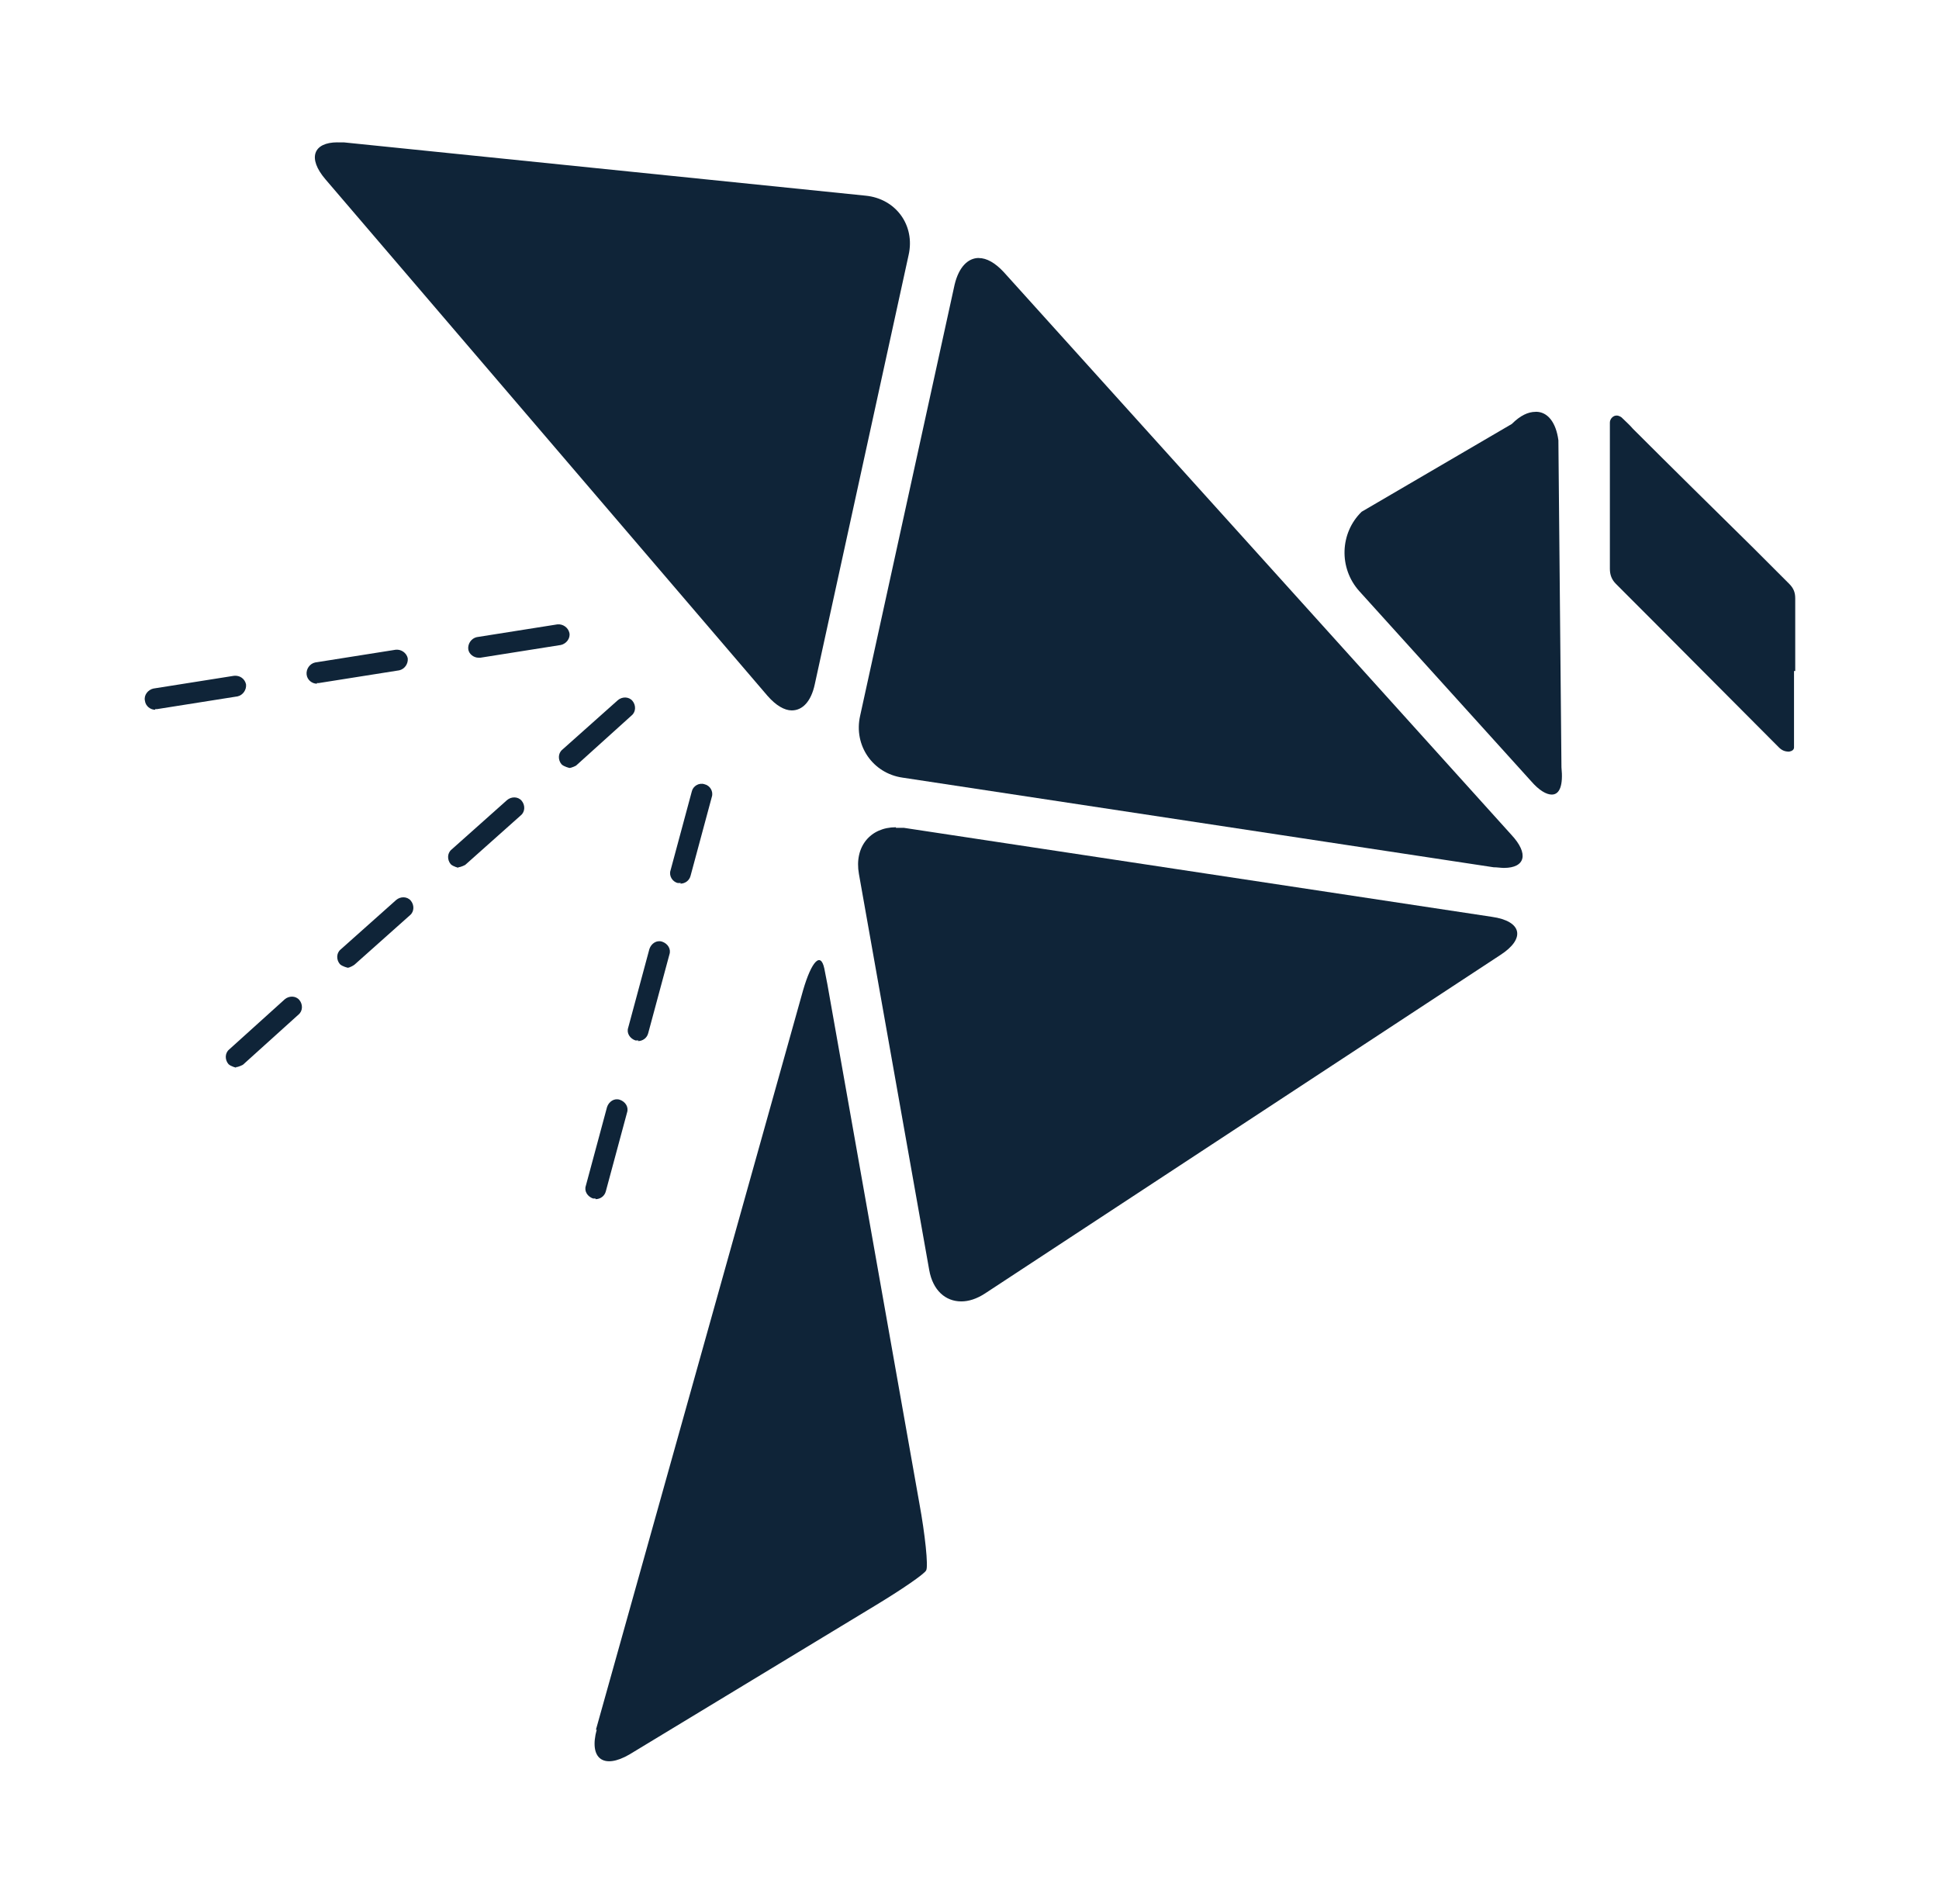
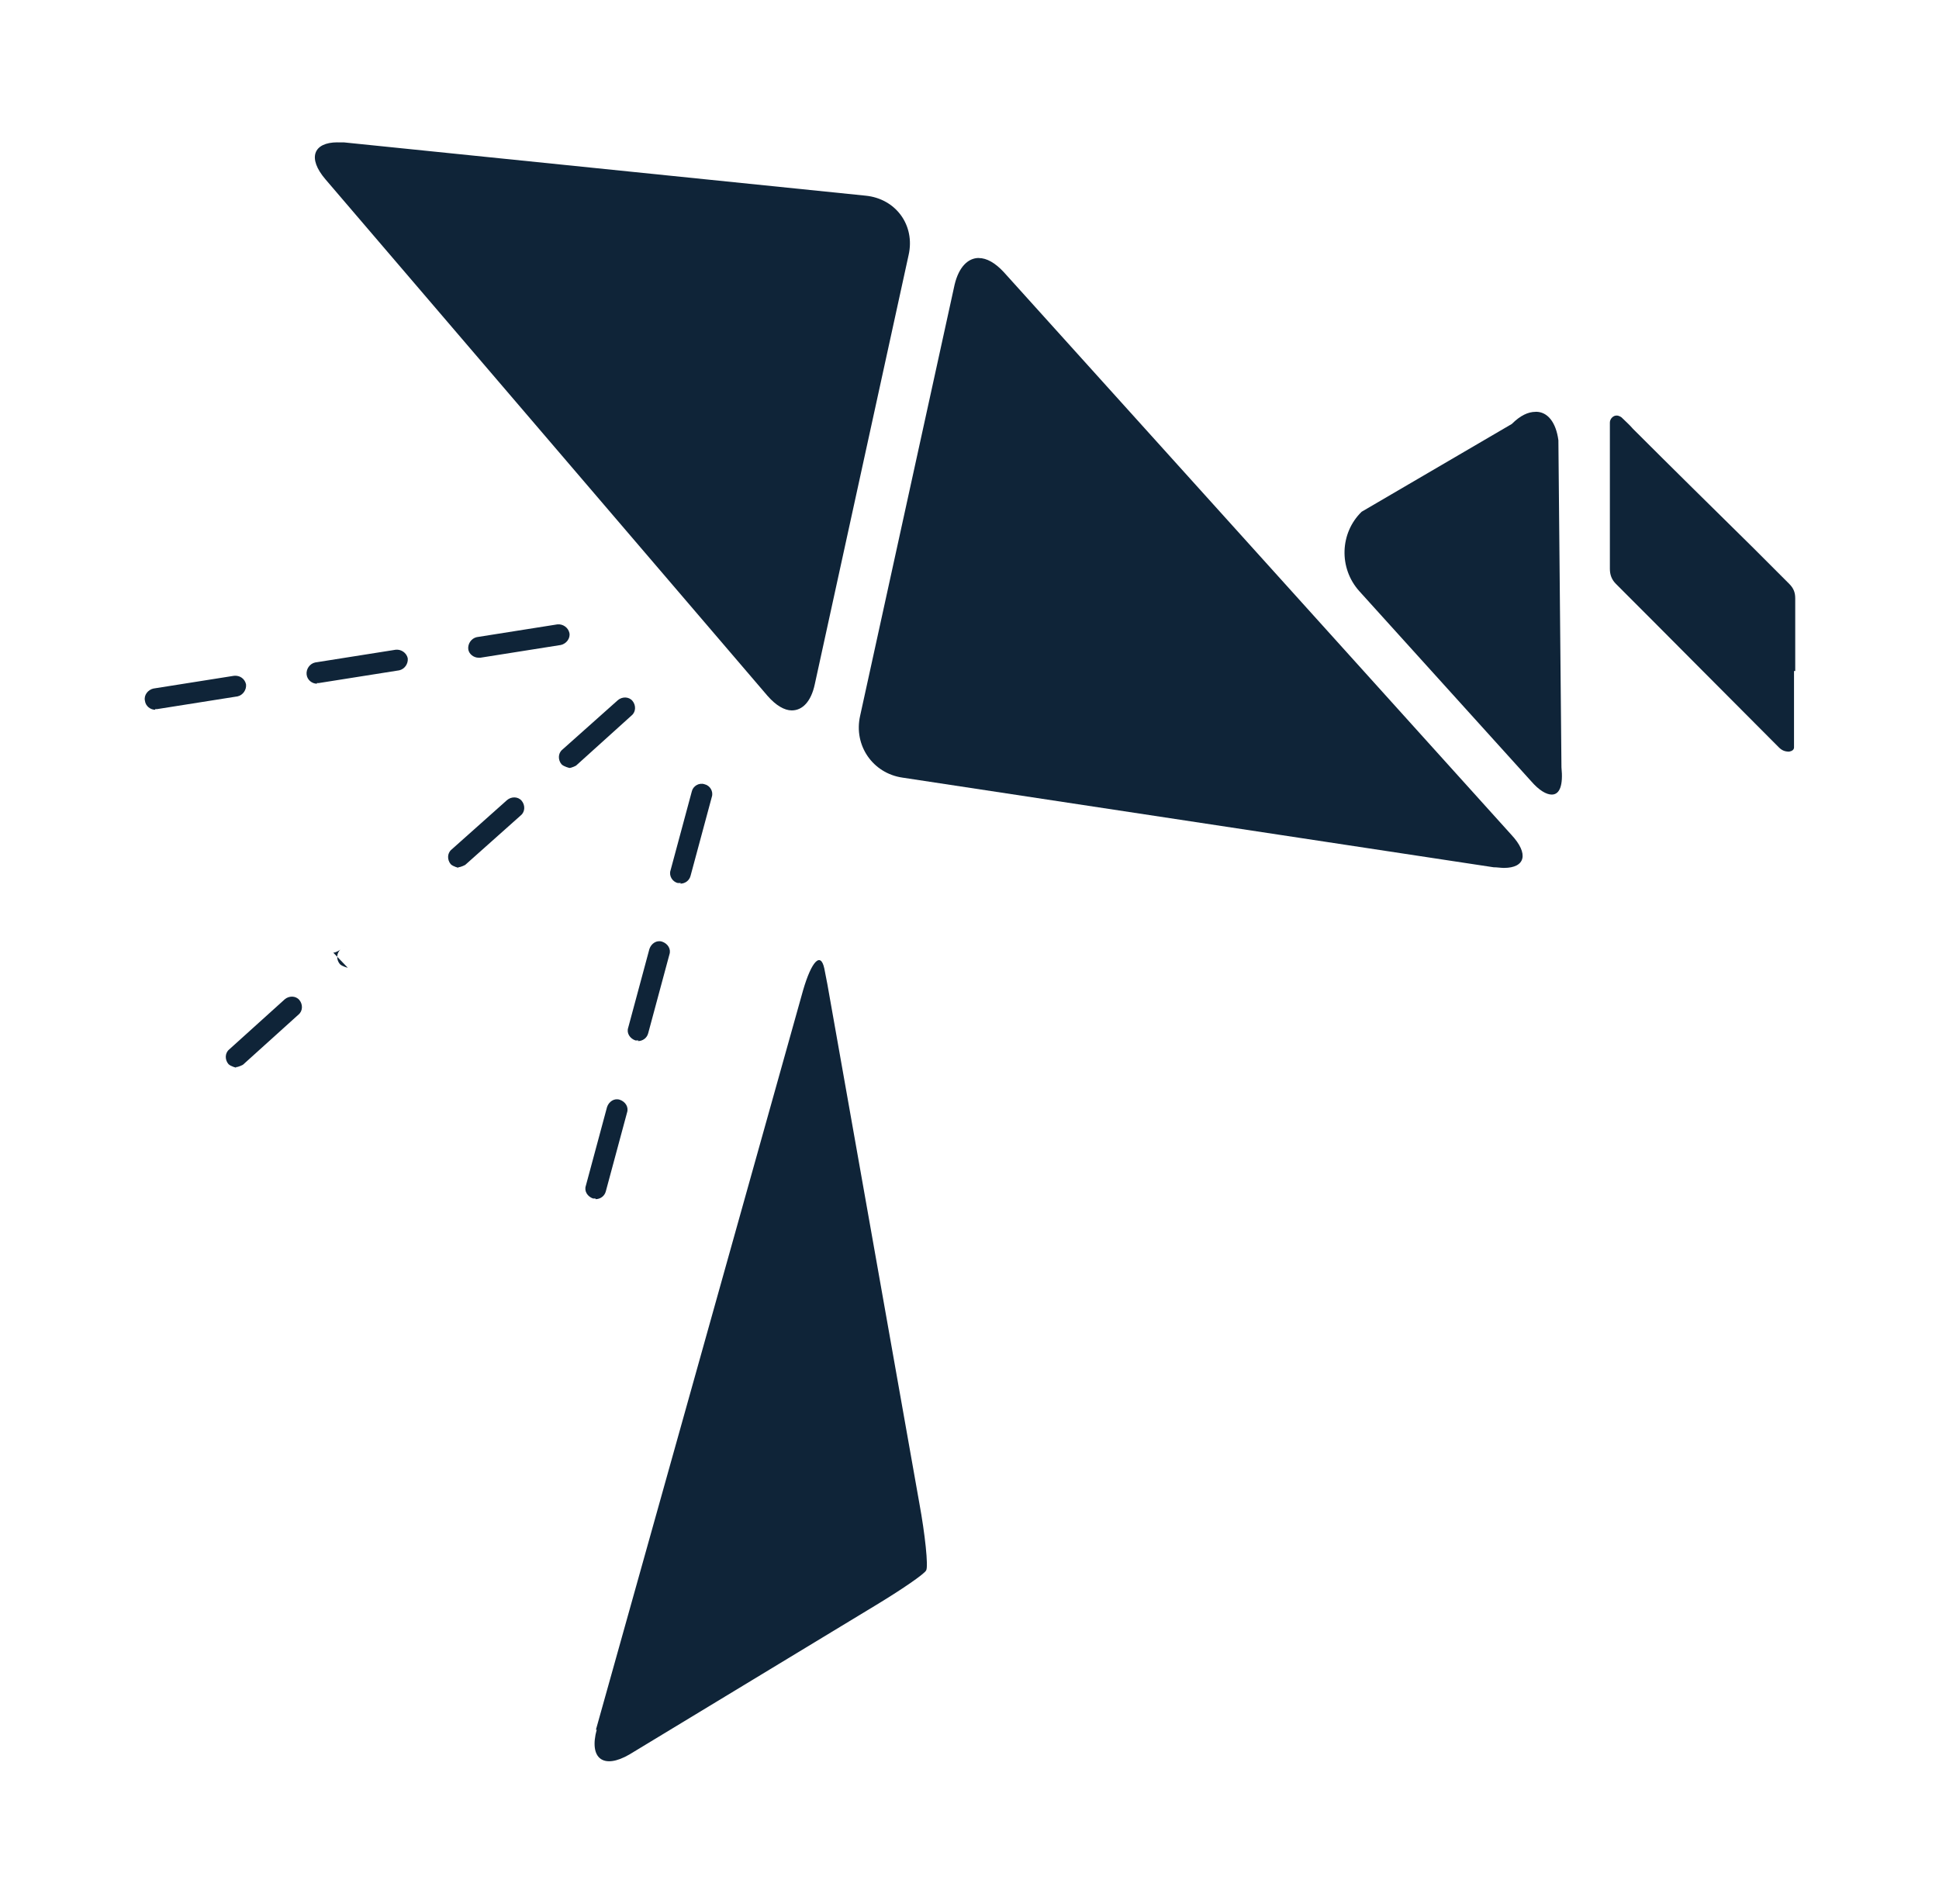
<svg xmlns="http://www.w3.org/2000/svg" id="Layer_2" version="1.1" viewBox="0 0 27.23 26.74">
  <g id="Layer_1-2">
    <g>
      <path d="M13.746,3.623c-.153,0-.281.128-.34.374l-1.327,6.056c-.094.417.179.808.595.868l8.301,1.259c.051,0,.102.009.145.009.298,0,.357-.196.102-.468l-7.127-7.901c-.119-.128-.238-.196-.349-.196" style="fill: #0f2438;" />
      <path d="M4.74,1.999c-.34,0-.425.221-.17.519l6.209,7.255c.119.136.238.204.34.204.153,0,.272-.128.323-.366l1.318-6.03c.094-.417-.179-.791-.604-.833l-7.323-.748h-.094" style="fill: #0f2438;" />
-       <path d="M12.581,11.618c-.357,0-.587.272-.519.655l.987,5.562c.051.289.23.442.451.442.102,0,.213-.034.332-.111l7.238-4.754c.357-.23.306-.476-.119-.536l-8.258-1.25h-.111" style="fill: #0f2438;" />
      <path d="M8.38,24.291c-.111.408.094.561.459.349l3.453-2.092c.366-.221.689-.442.714-.493.034-.051-.017-.519-.094-.936,0,0-.816-4.61-1.293-7.297l-.043-.221c-.051-.238-.179-.102-.298.306l-2.909,10.385h.009Z" style="fill: #0f2438;" />
      <path d="M21.563,5.784c-.102,0-.213.051-.332.17l-2.109,1.233c-.306.298-.323.791-.034,1.114l2.415,2.671c.111.128.213.187.289.187.111,0,.162-.128.136-.383l-.043-4.593c-.034-.255-.153-.4-.315-.4" style="fill: #0f2438;" />
      <path d="M25.194,9.424v1.072c0,.034-.026.051-.068.06-.06,0-.102-.017-.145-.06-.765-.765-1.522-1.531-2.288-2.296-.06-.06-.085-.128-.085-.213v-2.05c0-.043.026-.077.06-.094.043-.017.077,0,.102.017.051.051.111.102.162.162.553.553,1.106,1.097,1.667,1.65.179.179.349.349.527.527.06.06.085.119.085.204v1.021h-.017Z" style="fill: #0f2438;" />
-       <path d="M7.997,10.785s-.077-.017-.111-.051c-.051-.06-.051-.153.009-.204l.782-.697c.06-.051.153-.051.204.009.051.06.051.153-.009.204l-.782.706s-.06.034-.102.034M6.441,12.188s-.077-.017-.111-.051c-.051-.06-.051-.153.009-.204l.782-.697c.06-.051.153-.051.204.009.051.06.051.153-.009.204l-.782.697s-.06.034-.102.034M4.884,13.591s-.077-.017-.111-.051c-.051-.06-.051-.153.009-.204l.782-.697c.06-.051.153-.051.204.009.051.06.051.153-.009.204l-.782.697s-.06.043-.102.043M3.319,14.995s-.077-.017-.111-.051c-.051-.06-.051-.153.009-.204l.782-.706c.06-.051.153-.051.204.009.051.06.051.153-.009.204l-.782.706s-.06.034-.102.034" style="fill: #0f2438;" />
+       <path d="M7.997,10.785s-.077-.017-.111-.051c-.051-.06-.051-.153.009-.204l.782-.697c.06-.051.153-.051.204.009.051.06.051.153-.009.204l-.782.706s-.06.034-.102.034M6.441,12.188s-.077-.017-.111-.051c-.051-.06-.051-.153.009-.204l.782-.697c.06-.051.153-.051.204.009.051.06.051.153-.009.204l-.782.697s-.06.034-.102.034M4.884,13.591s-.077-.017-.111-.051c-.051-.06-.051-.153.009-.204l.782-.697l-.782.697s-.06.043-.102.043M3.319,14.995s-.077-.017-.111-.051c-.051-.06-.051-.153.009-.204l.782-.706c.06-.051.153-.051.204.009.051.06.051.153-.009.204l-.782.706s-.06.034-.102.034" style="fill: #0f2438;" />
      <path d="M9.562,12.401h-.043c-.077-.017-.128-.102-.102-.179l.298-1.106c.017-.077.102-.128.179-.102.077.017.128.102.102.179l-.298,1.106c-.017.068-.077.111-.145.111M8.967,14.612h-.043c-.077-.026-.128-.102-.102-.179l.298-1.106c.026-.077.102-.128.179-.102s.128.102.102.179l-.298,1.106c-.017.068-.077.111-.145.111M8.363,16.832h-.034c-.077-.026-.128-.102-.102-.179l.298-1.106c.026-.077.102-.128.179-.102s.128.102.102.179l-.298,1.106c-.017.068-.077.111-.145.111" style="fill: #0f2438;" />
      <path d="M6.721,9.237c-.068,0-.136-.051-.145-.119-.009-.077.043-.153.119-.17l1.131-.179c.077-.009.153.043.17.119s-.043.153-.119.17l-1.131.179h-.026M4.451,9.602c-.068,0-.136-.051-.145-.128-.009-.077.043-.153.119-.17l1.131-.179c.077-.009.153.043.17.119.009.077-.043.153-.119.17l-1.131.179h-.026M2.18,9.968c-.068,0-.136-.051-.145-.128-.017-.077.043-.153.119-.17l1.131-.179c.085-.009.153.043.17.119.009.077-.043.153-.119.17l-1.131.179h-.026" style="fill: #0f2438;" />
    </g>
  </g>
</svg>